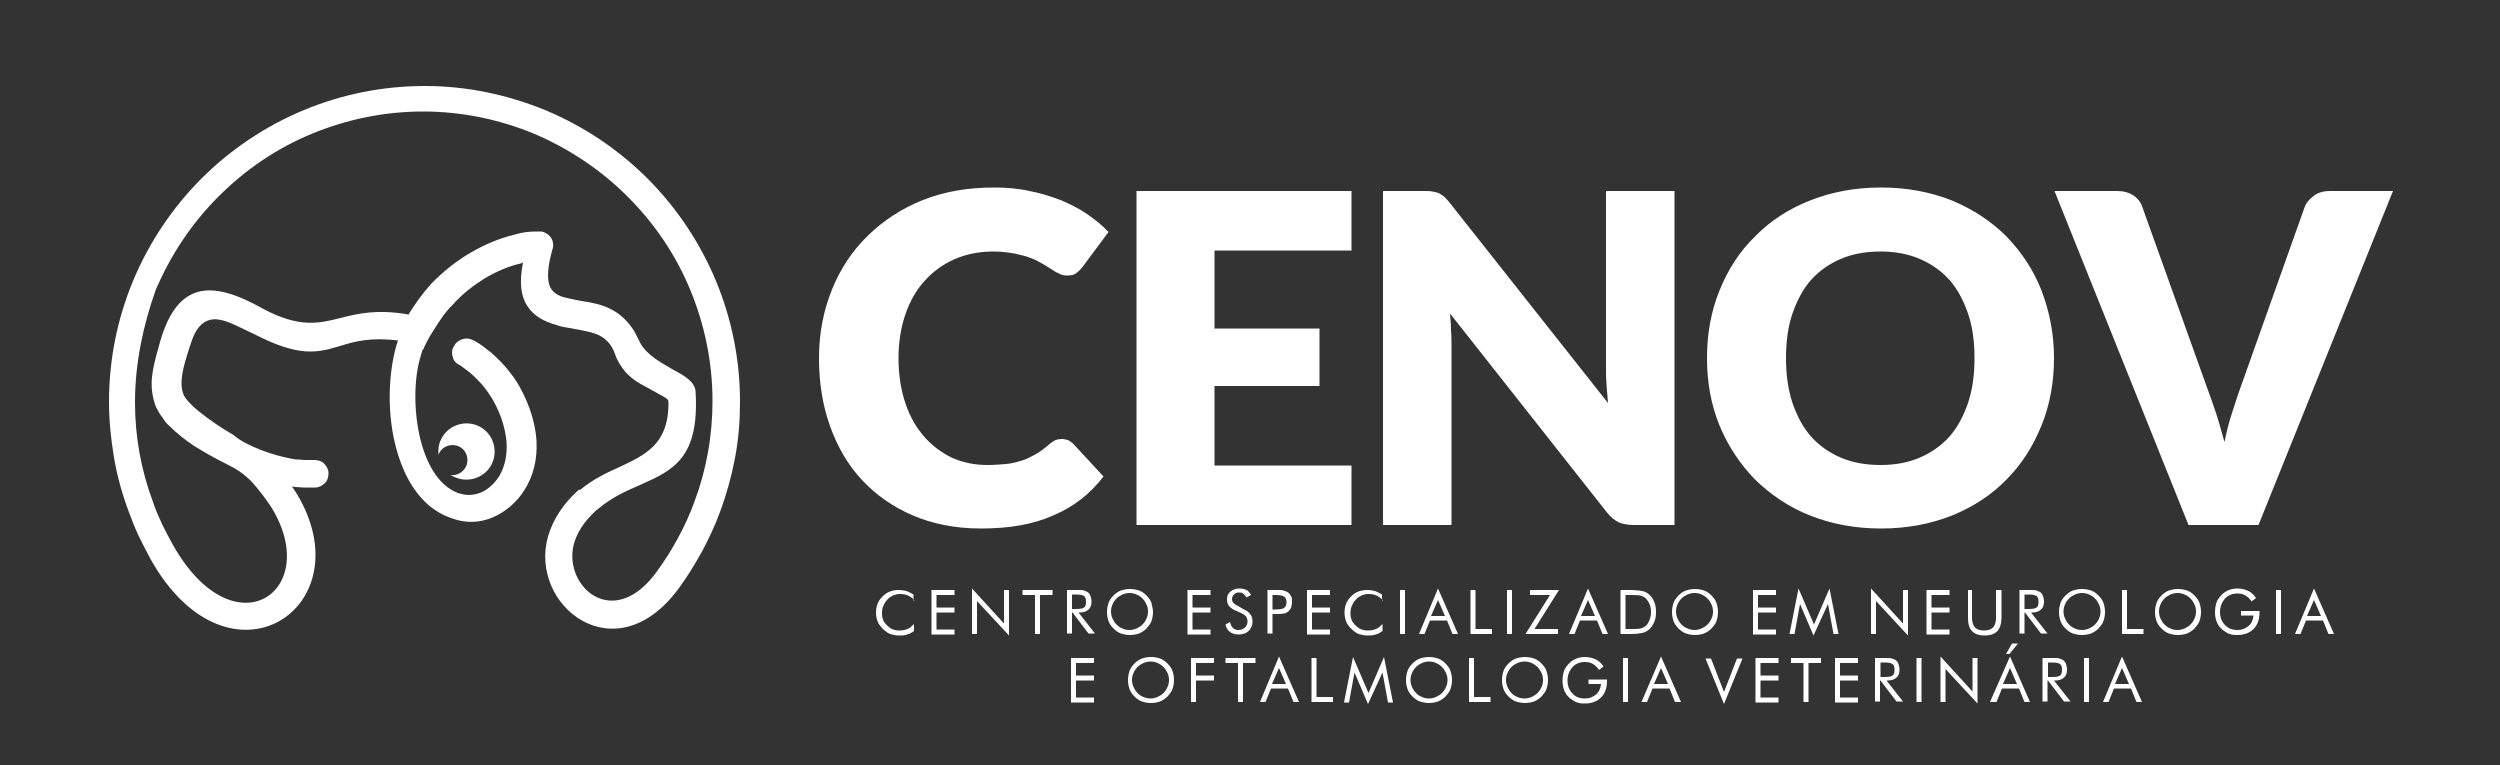
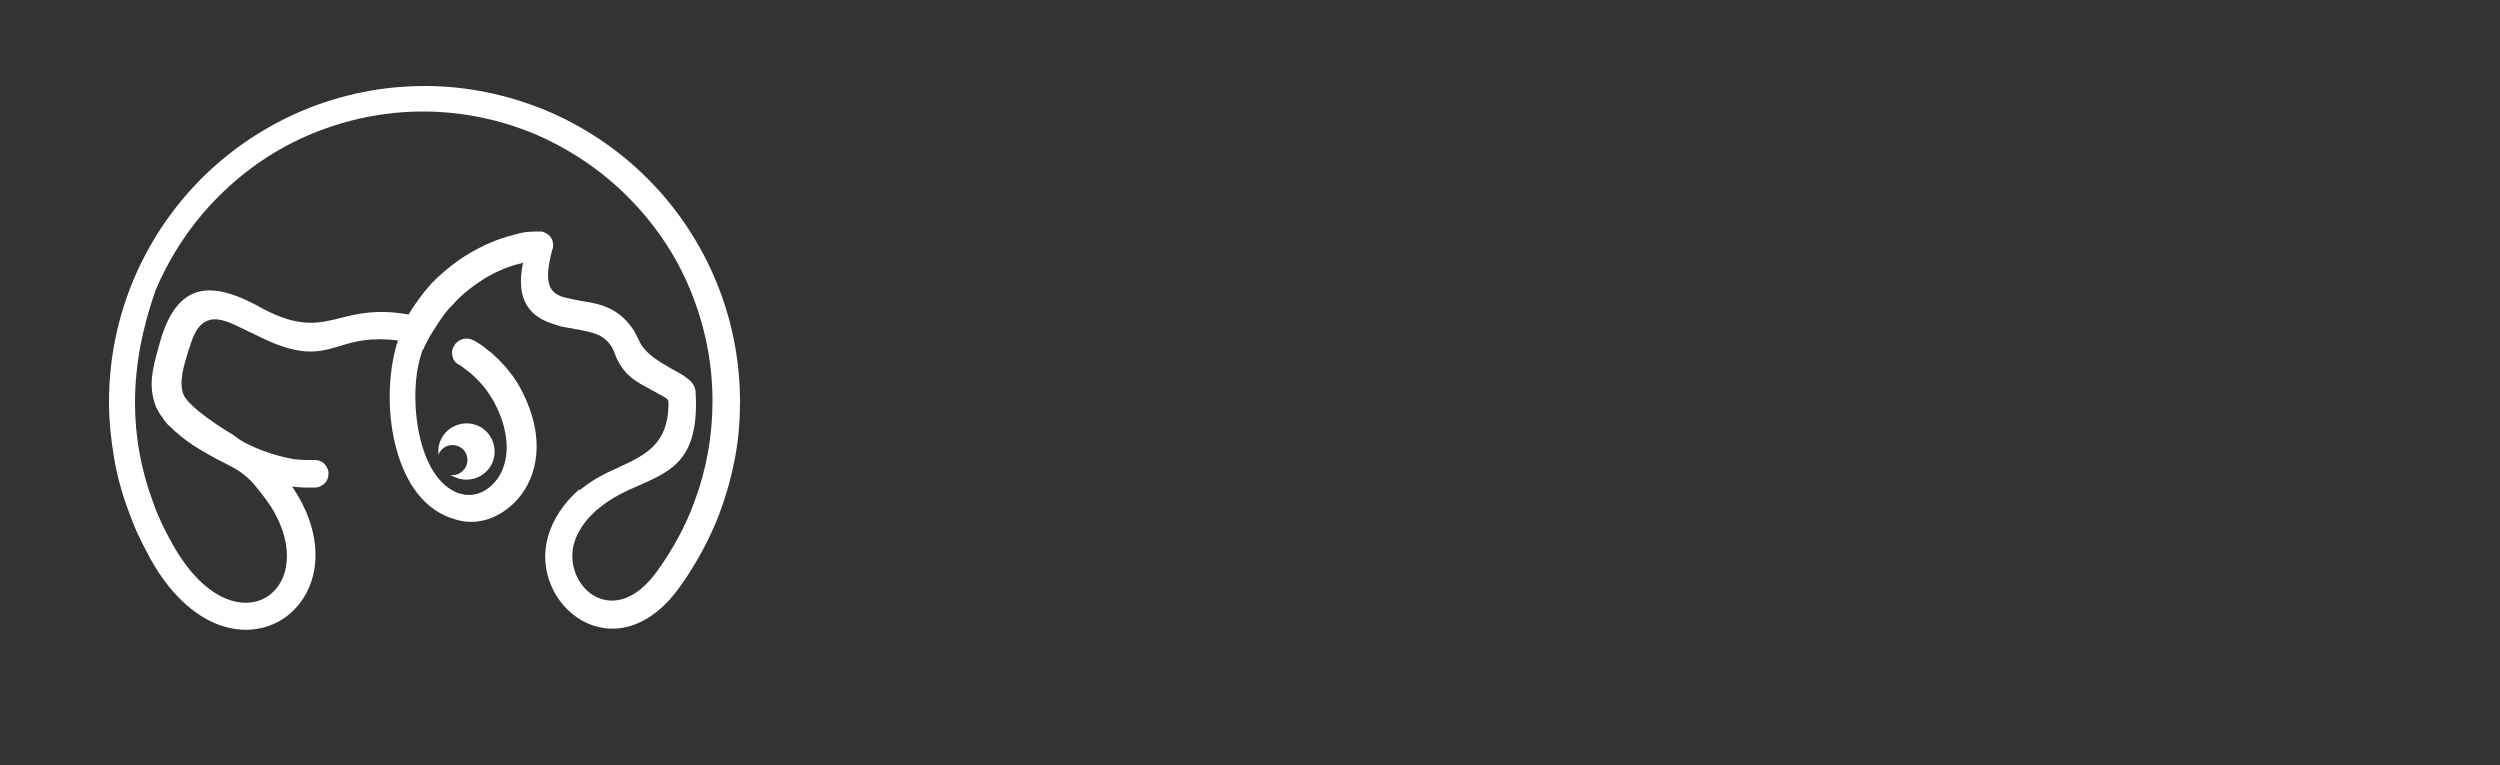
<svg xmlns="http://www.w3.org/2000/svg" version="1.1" id="Camada_1" x="0px" y="0px" viewBox="0 0 500 153" style="enable-background:new 0 0 500 153;" xml:space="preserve">
  <rect x="0" y="0" width="500" height="153" fill="#333333" stroke="none" />
  <style type="text/css">
	.st0{fill-rule:evenodd;clip-rule:evenodd;fill:#FFFFFF;}
</style>
  <g>
    <g>
      <path class="st0" d="M88,63.6L88,63.6L88,63.6L88,63.6z M52.2,90c2.1,0.8,4.2,1.4,6.4,1.8c0.4,0.1,0.7,0.1,1.1,0.1    c0.4,0,0.7,0.1,1.1,0.1c0.3,0,0.7,0,1,0h0c0.3,0,0.6,0,1,0c0.8,0,1.5,0.2,2,0.7c0.5,0.5,0.9,1.2,0.9,1.9l0,0v0h0    c0,0.8-0.2,1.5-0.7,2c-0.5,0.5-1.2,0.9-1.9,0.9l0,0h0v0c-0.4,0-0.8,0-1.2,0c-0.4,0-0.8,0-1.2,0c-0.5,0-1.1-0.1-1.6-0.1    c-0.2,0-0.5-0.1-0.7-0.1c0.3,0.4,0.5,0.8,0.8,1.2c14.1,22.9-13.4,41.3-29.1,13.3l-0.2-0.4c-0.8-1.5-1.6-3-2.3-4.5    c-0.7-1.5-1.3-3.1-1.9-4.7c-1.3-3.5-2.3-7.1-2.9-10.7c-0.6-3.6-1-7.3-1-11.1c0-8.6,1.7-16.7,4.8-24.2c3.2-7.7,7.9-14.7,13.7-20.5    c5.8-5.8,12.8-10.5,20.5-13.7c7.5-3.1,15.6-4.8,24.2-4.8S101.6,19,109,22c7.7,3.2,14.7,7.9,20.5,13.7c5.8,5.8,10.5,12.8,13.7,20.5    c3.1,7.5,4.8,15.6,4.8,24.2c0,3.8-0.3,7.5-1,11.2c-0.7,3.7-1.7,7.3-3,10.8c-1,2.7-2.2,5.3-3.6,7.9c-1.4,2.5-2.9,5-4.6,7.3    c-12.7,17.4-30.1,3.5-26.2-10.3c1-3.5,3.2-6.7,6-9.2c0,0,0,0,0.1-0.1c0,0,0.1,0,0.1-0.1L116,98l0,0l0,0c2.5-2.1,5.2-3.4,7.9-4.6    c5.1-2.4,9.7-4.5,9.8-12.5c0-1-0.1-1-0.7-1.4c-0.2-0.1-0.3-0.2-0.5-0.3c-0.6-0.3-1.1-0.6-1.6-0.9c-0.3-0.1-0.5-0.3-0.8-0.4l0,0    l-0.1-0.1c-2.7-1.4-4.8-2.5-6.5-5.8c-0.2-0.4-0.4-0.8-0.5-1.2c-0.3-0.8-0.6-1.5-1.3-2.3c-0.7-0.8-1.6-1.4-2.5-1.7    c-1-0.4-2.2-0.6-3.6-0.9v0c-0.3,0-0.7-0.1-1.1-0.2v0c-1.1-0.2-2.2-0.3-3.2-0.7c-2.5-0.7-4.6-1.8-5.9-3.9c-1.2-1.9-1.6-4.6-0.8-8.6    c-0.1,0-0.2,0-0.2,0.1l-0.3,0.1l0,0c-2.2,0.5-4.7,1.5-7.2,3c-2.2,1.4-4.5,3.1-6.4,5.3l0,0c-0.4,0.4-0.8,0.8-1.2,1.3    c-0.4,0.5-0.8,1-1.1,1.5l0,0l0,0l0,0c-0.2,0.2-0.3,0.5-0.5,0.7c-0.2,0.3-0.3,0.5-0.5,0.8l0,0c-0.4,0.6-0.8,1.3-1.2,1.9    c-0.4,0.7-0.7,1.3-1,1.9l-0.1,0.2l0,0c0,0.1-0.1,0.1-0.1,0.3l0,0l-0.1,0.2l0,0l0,0l0,0L84.5,70c-0.1,0.3-0.2,0.6-0.3,1    c-1.4,4.4-1.5,10.6-0.3,16.1c1.2,5.4,3.7,10,7.7,11.5l0,0c0.1,0.1,0.3,0.1,0.4,0.1c1.5,0.5,2.9,0.3,4.2-0.2    c1.4-0.6,2.7-1.8,3.6-3.2c1.1-1.8,1.7-4.2,1.5-6.9c-0.2-2.5-1-5.3-2.6-8.2l0,0c-0.7-1.2-1.5-2.4-2.4-3.4l0,0c-0.9-1-1.9-2-3-2.8    c-0.3-0.2-0.5-0.4-0.8-0.6c-0.3-0.2-0.5-0.4-0.8-0.5c-0.7-0.4-1.1-1-1.2-1.7c-0.2-0.7-0.1-1.5,0.4-2.1l0-0.1l0,0    c0.4-0.6,1-1,1.7-1.2c0.7-0.2,1.5-0.1,2.1,0.3l0.1,0l0,0c0.3,0.2,0.7,0.4,1,0.6c0.3,0.2,0.7,0.5,1,0.7c0.4,0.3,0.8,0.7,1.3,1    c0.4,0.4,0.8,0.7,1.2,1.1c0.3,0.3,0.7,0.7,1,1c0.3,0.4,0.7,0.7,1,1.1c0.5,0.6,0.9,1.2,1.4,1.8c0.4,0.6,0.8,1.2,1.2,1.9v0    c2.1,3.8,3.2,7.5,3.4,10.9c0.2,3.8-0.7,7.1-2.4,9.8l0,0c-1.5,2.4-3.8,4.4-6.4,5.5c-2.4,1-5.1,1.2-7.7,0.3    c-0.3-0.1-0.6-0.2-0.9-0.3c-5.9-2.2-9.3-8.1-10.9-14.8c-1.6-6.6-1.3-14.1,0.3-19.7c0.1-0.3,0.2-0.6,0.3-0.9    c-5.5-0.7-8.7,0.2-11.6,1.1c-4.4,1.3-8,2.4-17.4-2.5c-0.5-0.2-1.1-0.5-1.7-0.8c-2.3-1.1-4.9-2.5-7-1.9c-0.8,0.2-1.5,0.7-2.1,1.4    c-0.6,0.7-1.1,1.7-1.5,2.9h0c-0.2,0.6-0.4,1.2-0.6,1.8c-0.9,2.9-2,6.3-1,8.8l0,0c0.3,0.8,1.5,2.1,3.1,3.4c2.1,1.7,4.8,3.5,6.9,4.7    l0,0l0,0l0,0C48.2,88.3,50.2,89.2,52.2,90L52.2,90z M90.9,95.4c2.8,1.3,6.2,0.1,7.5-2.7c1.3-2.8,0.1-6.2-2.7-7.5    c-2.8-1.3-6.2-0.1-7.5,2.7c-0.5,1-0.6,2.1-0.5,3.1c0-0.1,0.1-0.2,0.1-0.3c0.7-1.5,2.5-2.1,4-1.4c1.5,0.7,2.1,2.5,1.4,4    c-0.6,1.2-1.9,1.9-3.1,1.7C90.3,95.1,90.6,95.3,90.9,95.4L90.9,95.4z M50.4,96.4c-1.9-1.9-3.1-2.6-5.5-3.8    c-2.2-1.1-4.3-2.3-6.2-3.5c-1.8-1.2-3.4-2.5-4.7-3.8c-0.6-0.5-1.1-1.1-1.5-1.8c-0.5-0.6-0.9-1.3-1.3-2.1l0,0c-0.8-2.1-1-4.1-0.8-6    c0.2-1.9,0.7-3.8,1.3-5.9c1.7-6.6,4.2-10,7.8-11.1c3.5-1,7.9,0.4,13.2,3.4l0,0c7.2,3.8,11,2.9,15.4,1.8c3.5-0.9,7.4-1.8,13.6-0.7    c0.6-1,1.3-2,2-3c0.8-1.1,1.6-2.1,2.5-3.1l0,0c2.4-2.5,5.1-4.6,7.8-6.2c2.9-1.7,5.8-2.9,8.6-3.6l0,0c1-0.3,1.9-0.5,2.8-0.6    c0.9-0.1,1.8-0.1,2.6-0.1c0.1,0,0.2,0,0.3,0c0.1,0,0.3,0.1,0.4,0.1c0.1,0,0.1,0,0.2,0.1l0,0c0.6,0.2,1.1,0.7,1.4,1.2    c0.3,0.5,0.4,1.2,0.3,1.8h0c0,0.1,0,0.2-0.1,0.3c-1,3.6-1.1,5.8-0.6,7.3c0.5,1.3,1.5,1.9,2.7,2.3l0,0c0.5,0.1,1.1,0.3,1.7,0.4    c0.6,0.1,1.3,0.3,2,0.4l0,0c2.1,0.3,4,0.7,5.6,1.5c1.7,0.8,3.2,2,4.6,4c0.5,0.7,0.7,1.2,1,1.8c0.2,0.4,0.4,0.8,0.6,1.2    c1.4,2.4,4.1,3.8,6.3,5.1c2.4,1.3,4.4,2.4,4.7,4.3l0,0l0,0c0.9,13.6-4.6,16-11.1,18.9c-2.8,1.2-5.7,2.5-8.4,4.8l-0.1,0.1l-0.2,0.1    l0,0c0,0-0.1,0-0.1,0.1l0,0l0,0l0,0c-0.2,0.2-0.4,0.4-0.6,0.6c-0.2,0.2-0.4,0.4-0.6,0.6c-1.6,1.7-2.8,3.7-3.3,5.8    c-1.9,8.3,8,17.1,16.6,5.3c1.6-2.2,3-4.4,4.3-6.8c1.3-2.4,2.4-4.8,3.3-7.3c1.2-3.2,2.1-6.5,2.7-9.9c0.6-3.3,0.9-6.8,0.9-10.2    c0-7.8-1.6-15.3-4.4-22.1c-2.9-7.1-7.2-13.4-12.6-18.8c-5.3-5.3-11.7-9.6-18.8-12.6c-6.8-2.8-14.3-4.4-22.1-4.4    s-15.3,1.6-22.1,4.4c-7.1,2.9-13.4,7.2-18.8,12.6c-5.3,5.3-9.6,11.7-12.6,18.8C28.6,65.2,27,72.7,27,80.5c0,3.4,0.3,6.8,0.9,10.1    c0.6,3.3,1.5,6.6,2.7,9.8c0.5,1.5,1.1,2.9,1.8,4.4c0.7,1.4,1.4,2.8,2.2,4.2c12.2,21.6,30,9.3,19.7-7.5    C53,99.5,51.7,97.9,50.4,96.4z" />
    </g>
-     <path class="st0" d="M182.9,120.1c-0.4-0.5-0.9-0.8-1.3-1c-0.5-0.2-1-0.3-1.6-0.3c-0.5,0-0.9,0.1-1.4,0.3c-0.4,0.2-0.8,0.4-1.1,0.8   c-0.3,0.3-0.6,0.7-0.8,1.2c-0.2,0.4-0.3,0.9-0.3,1.4c0,0.4,0,0.8,0.1,1.1c0.1,0.3,0.2,0.7,0.4,0.9c0.4,0.5,0.8,0.9,1.3,1.2   c0.5,0.3,1.1,0.4,1.7,0.4c0.6,0,1.1-0.1,1.6-0.3c0.5-0.2,0.9-0.6,1.3-1v1.4c-0.4,0.3-0.9,0.6-1.4,0.7c-0.5,0.2-1,0.2-1.6,0.2   c-0.5,0-0.9-0.1-1.4-0.2c-0.4-0.1-0.9-0.3-1.2-0.6c-0.6-0.4-1.1-1-1.5-1.6c-0.3-0.6-0.5-1.4-0.5-2.1c0-0.7,0.1-1.3,0.3-1.8   c0.2-0.6,0.6-1.1,1-1.5c0.4-0.4,0.9-0.8,1.5-1c0.5-0.2,1.1-0.3,1.8-0.3c0.5,0,1,0.1,1.5,0.2c0.5,0.2,0.9,0.4,1.4,0.7V120.1   L182.9,120.1z M186.3,126.8V118h4.6v1h-3.6v2.5h3.6v1h-3.6v3.4h3.6v1H186.3L186.3,126.8z M194.4,126.8v-9.1l6.4,7V118h1v9.1   l-6.4-6.9v6.6H194.4L194.4,126.8z M207,126.8V119h-2.5v-1h6v1h-2.5v7.8H207L207,126.8z M213.4,126.8V118h2.1c0.6,0,1,0,1.3,0.1   c0.3,0.1,0.5,0.2,0.7,0.3c0.3,0.2,0.5,0.5,0.6,0.8c0.1,0.3,0.2,0.7,0.2,1.1c0,0.7-0.2,1.3-0.6,1.6c-0.4,0.4-1,0.6-1.8,0.6h-0.2   l3.3,4.2h-1.3l-3.2-4.2h-0.1v4.2H213.4L213.4,126.8z M214.4,118.9v2.9h0.8c0.8,0,1.4-0.1,1.6-0.3c0.3-0.2,0.4-0.6,0.4-1.1   c0-0.6-0.1-1-0.4-1.2c-0.3-0.2-0.8-0.3-1.6-0.3H214.4L214.4,118.9z M225.9,126c0.5,0,0.9-0.1,1.4-0.3c0.4-0.2,0.8-0.4,1.2-0.8   c0.3-0.3,0.6-0.7,0.8-1.2c0.2-0.4,0.3-0.9,0.3-1.4c0-0.5-0.1-1-0.3-1.4c-0.2-0.4-0.4-0.8-0.8-1.2c-0.3-0.3-0.7-0.6-1.2-0.8   c-0.4-0.2-0.9-0.3-1.4-0.3c-0.5,0-0.9,0.1-1.4,0.3c-0.4,0.2-0.8,0.4-1.2,0.8c-0.3,0.3-0.6,0.7-0.8,1.2c-0.2,0.4-0.3,0.9-0.3,1.4   c0,0.5,0.1,0.9,0.3,1.4c0.2,0.4,0.4,0.8,0.8,1.2c0.4,0.4,0.7,0.6,1.2,0.8C224.9,125.9,225.4,126,225.9,126L225.9,126z M230.6,122.4   c0,0.6-0.1,1.2-0.3,1.8c-0.2,0.6-0.6,1-1,1.5c-0.4,0.4-1,0.8-1.5,1c-0.6,0.2-1.2,0.3-1.8,0.3c-0.6,0-1.2-0.1-1.8-0.3   c-0.6-0.2-1.1-0.6-1.5-1c-0.4-0.4-0.8-0.9-1-1.5c-0.2-0.6-0.3-1.1-0.3-1.8c0-0.6,0.1-1.2,0.3-1.8c0.2-0.6,0.6-1.1,1-1.5   c0.4-0.4,0.9-0.8,1.5-1c0.6-0.2,1.2-0.3,1.8-0.3c0.6,0,1.2,0.1,1.8,0.3c0.6,0.2,1.1,0.6,1.5,1c0.4,0.4,0.8,0.9,1,1.5   C230.4,121.2,230.6,121.8,230.6,122.4L230.6,122.4z M237.5,126.8V118h4.6v1h-3.6v2.5h3.6v1h-3.6v3.4h3.6v1H237.5L237.5,126.8z    M248.8,121.9c0.6,0.2,1,0.6,1.3,1c0.3,0.4,0.4,0.9,0.4,1.4c0,0.8-0.3,1.5-0.8,1.9c-0.5,0.5-1.2,0.7-2,0.7c-0.7,0-1.3-0.2-1.7-0.5   c-0.5-0.4-0.8-0.9-0.9-1.5l0.9-0.5c0.1,0.5,0.3,0.9,0.6,1.2c0.3,0.3,0.7,0.4,1.1,0.4c0.5,0,0.9-0.2,1.3-0.5   c0.3-0.3,0.5-0.7,0.5-1.2c0-0.4-0.1-0.7-0.3-1c-0.2-0.3-0.6-0.5-1-0.7l-1.1-0.5c-0.6-0.2-1-0.6-1.3-0.9c-0.3-0.4-0.4-0.8-0.4-1.4   c0-0.6,0.2-1.1,0.7-1.5c0.5-0.4,1.1-0.6,1.8-0.6c0.5,0,1,0.1,1.4,0.3c0.4,0.2,0.7,0.6,0.9,1l-0.9,0.5c-0.2-0.3-0.4-0.6-0.7-0.8   c-0.2-0.2-0.5-0.2-0.8-0.2c-0.4,0-0.7,0.1-1,0.4c-0.2,0.2-0.4,0.5-0.4,0.9c0,0.3,0.1,0.6,0.3,0.8c0.2,0.2,0.5,0.4,0.9,0.6   L248.8,121.9L248.8,121.9z M254.5,122.8v3.9h-1V118h1.8c0.6,0,1.1,0,1.4,0.1c0.3,0.1,0.6,0.2,0.8,0.3c0.3,0.2,0.5,0.5,0.7,0.8   c0.2,0.3,0.2,0.7,0.2,1.2c0,0.4-0.1,0.8-0.2,1.2c-0.2,0.3-0.4,0.6-0.7,0.8c-0.2,0.2-0.5,0.3-0.8,0.3c-0.3,0.1-0.8,0.1-1.4,0.1h-0.3   H254.5L254.5,122.8z M254.5,121.9h0.5c0.9,0,1.5-0.1,1.8-0.3c0.3-0.2,0.5-0.6,0.5-1.1c0-0.6-0.2-1-0.5-1.2   c-0.3-0.2-0.9-0.3-1.8-0.3h-0.5V121.9L254.5,121.9z M261.4,126.8V118h4.6v1h-3.6v2.5h3.6v1h-3.6v3.4h3.6v1H261.4L261.4,126.8z    M276.6,120.1c-0.4-0.5-0.9-0.8-1.3-1c-0.5-0.2-1-0.3-1.6-0.3c-0.5,0-0.9,0.1-1.4,0.3c-0.4,0.2-0.8,0.4-1.1,0.8   c-0.3,0.3-0.6,0.7-0.8,1.2c-0.2,0.4-0.3,0.9-0.3,1.4c0,0.4,0,0.8,0.1,1.1c0.1,0.3,0.2,0.7,0.4,0.9c0.4,0.5,0.8,0.9,1.3,1.2   c0.5,0.3,1.1,0.4,1.7,0.4c0.6,0,1.1-0.1,1.6-0.3c0.5-0.2,0.9-0.6,1.3-1v1.4c-0.4,0.3-0.9,0.6-1.4,0.7c-0.5,0.2-1,0.2-1.6,0.2   c-0.5,0-0.9-0.1-1.4-0.2c-0.4-0.1-0.9-0.3-1.2-0.6c-0.6-0.4-1.1-1-1.5-1.6c-0.3-0.6-0.5-1.4-0.5-2.1c0-0.7,0.1-1.3,0.3-1.8   c0.2-0.6,0.6-1.1,1-1.5c0.4-0.4,0.9-0.8,1.5-1c0.5-0.2,1.1-0.3,1.8-0.3c0.5,0,1,0.1,1.5,0.2c0.5,0.2,0.9,0.4,1.4,0.7V120.1   L276.6,120.1z M280,126.8V118h1v8.8H280L280,126.8z M287.6,120l-1.4,3.2h2.8L287.6,120L287.6,120z M287.6,117.7l4,9.1h-1.1   l-1.1-2.7h-3.4l-1.1,2.7h-1.1L287.6,117.7L287.6,117.7z M294.1,126.8V118h1v7.8h3.3v1H294.1L294.1,126.8z M301.4,126.8V118h1v8.8   H301.4L301.4,126.8z M305.1,126.8l4.9-7.8h-4v-1h5.8l-4.9,7.8h4.7v1H305.1L305.1,126.8z M317.6,120l-1.4,3.2h2.8L317.6,120   L317.6,120z M317.6,117.7l4,9.1h-1.1l-1.1-2.7h-3.4l-1.1,2.7h-1.1L317.6,117.7L317.6,117.7z M325.2,125.8h0.7c1.1,0,1.8,0,2.2-0.1   c0.4-0.1,0.8-0.3,1-0.5c0.4-0.3,0.6-0.7,0.8-1.2c0.2-0.5,0.3-1,0.3-1.6c0-0.6-0.1-1.2-0.3-1.6c-0.2-0.5-0.5-0.8-0.8-1.2   c-0.3-0.2-0.6-0.4-1.1-0.5c-0.4-0.1-1.2-0.1-2.2-0.1h-0.7V125.8L325.2,125.8z M324.1,126.8V118h1.7c1.2,0,2.1,0.1,2.6,0.2   c0.5,0.1,1,0.3,1.3,0.6c0.5,0.4,0.9,0.9,1.1,1.5c0.3,0.6,0.4,1.3,0.4,2.1c0,0.8-0.1,1.5-0.4,2.1c-0.3,0.6-0.6,1.1-1.1,1.5   c-0.4,0.3-0.8,0.5-1.3,0.6c-0.5,0.1-1.3,0.2-2.3,0.2h-0.4H324.1L324.1,126.8z M338.9,126c0.5,0,0.9-0.1,1.4-0.3   c0.4-0.2,0.8-0.4,1.2-0.8c0.3-0.3,0.6-0.7,0.8-1.2c0.2-0.4,0.3-0.9,0.3-1.4c0-0.5-0.1-1-0.3-1.4c-0.2-0.4-0.4-0.8-0.8-1.2   c-0.3-0.3-0.7-0.6-1.2-0.8c-0.4-0.2-0.9-0.3-1.4-0.3c-0.5,0-0.9,0.1-1.4,0.3c-0.4,0.2-0.8,0.4-1.2,0.8c-0.3,0.3-0.6,0.7-0.8,1.2   c-0.2,0.4-0.3,0.9-0.3,1.4c0,0.5,0.1,0.9,0.3,1.4c0.2,0.4,0.4,0.8,0.8,1.2c0.4,0.4,0.7,0.6,1.2,0.8C338,125.9,338.5,126,338.9,126   L338.9,126z M343.6,122.4c0,0.6-0.1,1.2-0.3,1.8c-0.2,0.6-0.6,1-1,1.5c-0.4,0.4-1,0.8-1.5,1c-0.6,0.2-1.2,0.3-1.8,0.3   c-0.6,0-1.2-0.1-1.8-0.3c-0.6-0.2-1.1-0.6-1.5-1c-0.4-0.4-0.8-0.9-1-1.5c-0.2-0.6-0.3-1.1-0.3-1.8c0-0.6,0.1-1.2,0.3-1.8   c0.2-0.6,0.6-1.1,1-1.5c0.4-0.4,0.9-0.8,1.5-1c0.6-0.2,1.2-0.3,1.8-0.3c0.6,0,1.2,0.1,1.8,0.3c0.6,0.2,1.1,0.6,1.5,1   c0.4,0.4,0.8,0.9,1,1.5C343.5,121.2,343.6,121.8,343.6,122.4L343.6,122.4z M350.6,126.8V118h4.6v1h-3.6v2.5h3.6v1h-3.6v3.4h3.6v1   H350.6L350.6,126.8z M362.7,127.1l-2.7-6.3l-1.1,6h-1l1.8-9.1l3.1,7.2l3.1-7.2l1.8,9.1h-1l-1.1-6L362.7,127.1L362.7,127.1z    M374.2,126.8v-9.1l6.4,7V118h1v9.1l-6.4-6.9v6.6H374.2L374.2,126.8z M385.3,126.8V118h4.6v1h-3.6v2.5h3.6v1h-3.6v3.4h3.6v1H385.3   L385.3,126.8z M393.3,118h1.1v5.5c0,0.9,0.2,1.5,0.6,2c0.4,0.4,1,0.6,1.8,0.6c0.8,0,1.4-0.2,1.8-0.6c0.4-0.4,0.6-1.1,0.6-2V118h1.1   v5.5c0,1.2-0.3,2.1-0.8,2.7c-0.6,0.6-1.4,0.9-2.6,0.9c-1.1,0-2-0.3-2.5-0.9c-0.6-0.6-0.8-1.5-0.8-2.7V118L393.3,118z M403.9,126.8   V118h2.1c0.6,0,1,0,1.3,0.1c0.3,0.1,0.5,0.2,0.7,0.3c0.3,0.2,0.5,0.5,0.6,0.8c0.1,0.3,0.2,0.7,0.2,1.1c0,0.7-0.2,1.3-0.6,1.6   c-0.4,0.4-1,0.6-1.8,0.6h-0.2l3.3,4.2h-1.3l-3.2-4.2h-0.1v4.2H403.9L403.9,126.8z M404.9,118.9v2.9h0.8c0.8,0,1.4-0.1,1.6-0.3   c0.3-0.2,0.4-0.6,0.4-1.1c0-0.6-0.1-1-0.4-1.2c-0.3-0.2-0.8-0.3-1.6-0.3H404.9L404.9,118.9z M416.4,126c0.5,0,0.9-0.1,1.4-0.3   c0.4-0.2,0.8-0.4,1.2-0.8c0.3-0.3,0.6-0.7,0.8-1.2c0.2-0.4,0.3-0.9,0.3-1.4c0-0.5-0.1-1-0.3-1.4c-0.2-0.4-0.4-0.8-0.8-1.2   c-0.3-0.3-0.7-0.6-1.2-0.8c-0.4-0.2-0.9-0.3-1.4-0.3c-0.5,0-0.9,0.1-1.4,0.3c-0.4,0.2-0.8,0.4-1.2,0.8c-0.3,0.3-0.6,0.7-0.8,1.2   c-0.2,0.4-0.3,0.9-0.3,1.4c0,0.5,0.1,0.9,0.3,1.4c0.2,0.4,0.4,0.8,0.8,1.2c0.4,0.4,0.7,0.6,1.2,0.8   C415.4,125.9,415.9,126,416.4,126L416.4,126z M421,122.4c0,0.6-0.1,1.2-0.3,1.8c-0.2,0.6-0.6,1-1,1.5c-0.4,0.4-1,0.8-1.5,1   c-0.6,0.2-1.2,0.3-1.8,0.3s-1.2-0.1-1.8-0.3c-0.6-0.2-1.1-0.6-1.5-1c-0.4-0.4-0.8-0.9-1-1.5c-0.2-0.6-0.3-1.1-0.3-1.8   c0-0.6,0.1-1.2,0.3-1.8c0.2-0.6,0.6-1.1,1-1.5c0.4-0.4,0.9-0.8,1.5-1c0.6-0.2,1.2-0.3,1.8-0.3c0.6,0,1.2,0.1,1.8,0.3   c0.6,0.2,1.1,0.6,1.5,1c0.4,0.4,0.8,0.9,1,1.5C420.9,121.2,421,121.8,421,122.4L421,122.4z M424.4,126.8V118h1v7.8h3.3v1H424.4   L424.4,126.8z M435.5,126c0.5,0,0.9-0.1,1.4-0.3c0.4-0.2,0.8-0.4,1.2-0.8c0.3-0.3,0.6-0.7,0.8-1.2c0.2-0.4,0.3-0.9,0.3-1.4   c0-0.5-0.1-1-0.3-1.4c-0.2-0.4-0.4-0.8-0.8-1.2c-0.3-0.3-0.7-0.6-1.2-0.8c-0.4-0.2-0.9-0.3-1.4-0.3c-0.5,0-0.9,0.1-1.4,0.3   c-0.4,0.2-0.8,0.4-1.2,0.8c-0.3,0.3-0.6,0.7-0.8,1.2c-0.2,0.4-0.3,0.9-0.3,1.4c0,0.5,0.1,0.9,0.3,1.4c0.2,0.4,0.4,0.8,0.8,1.2   c0.4,0.4,0.7,0.6,1.2,0.8C434.5,125.9,435,126,435.5,126L435.5,126z M440.2,122.4c0,0.6-0.1,1.2-0.3,1.8c-0.2,0.6-0.6,1-1,1.5   c-0.4,0.4-1,0.8-1.5,1c-0.6,0.2-1.2,0.3-1.8,0.3c-0.6,0-1.2-0.1-1.8-0.3c-0.6-0.2-1.1-0.6-1.5-1c-0.4-0.4-0.8-0.9-1-1.5   c-0.2-0.6-0.3-1.1-0.3-1.8c0-0.6,0.1-1.2,0.3-1.8c0.2-0.6,0.6-1.1,1-1.5c0.4-0.4,0.9-0.8,1.5-1c0.6-0.2,1.2-0.3,1.8-0.3   c0.6,0,1.2,0.1,1.8,0.3c0.6,0.2,1.1,0.6,1.5,1c0.4,0.4,0.8,0.9,1,1.5C440.1,121.2,440.2,121.8,440.2,122.4L440.2,122.4z    M448.3,122.2h3.6v0.3c0,1.4-0.4,2.5-1.2,3.3c-0.8,0.8-1.9,1.2-3.2,1.2c-0.4,0-0.8,0-1.2-0.1c-0.4-0.1-0.7-0.2-1-0.4   c-0.7-0.4-1.3-0.9-1.7-1.6c-0.4-0.7-0.6-1.5-0.6-2.4c0-0.7,0.1-1.4,0.3-2c0.2-0.6,0.6-1.1,1.1-1.6c0.4-0.4,0.9-0.7,1.4-0.9   c0.5-0.2,1.1-0.3,1.7-0.3c0.8,0,1.6,0.2,2.2,0.5c0.6,0.3,1.1,0.8,1.5,1.4l-0.9,0.7c-0.3-0.5-0.7-0.9-1.2-1.2   c-0.5-0.3-1-0.4-1.6-0.4c-1,0-1.8,0.3-2.5,1c-0.6,0.7-1,1.6-1,2.7c0,1,0.3,1.9,1,2.6c0.6,0.7,1.5,1,2.5,1c0.9,0,1.6-0.3,2.2-0.8   c0.6-0.5,0.9-1.2,1-2.1h-2.5V122.2L448.3,122.2z M455.2,126.8V118h1v8.8H455.2L455.2,126.8z M462.8,120l-1.4,3.2h2.8L462.8,120   L462.8,120z M462.8,117.7l4,9.1h-1.1l-1.1-2.7h-3.4l-1.1,2.7h-1.1L462.8,117.7L462.8,117.7z M214.2,140.4v-8.8h4.6v1h-3.6v2.5h3.6   v1h-3.6v3.4h3.6v1H214.2L214.2,140.4z M230.1,139.7c0.5,0,0.9-0.1,1.4-0.3c0.4-0.2,0.8-0.4,1.2-0.8c0.3-0.3,0.6-0.7,0.8-1.2   c0.2-0.4,0.3-0.9,0.3-1.4c0-0.5-0.1-1-0.3-1.4c-0.2-0.4-0.4-0.8-0.8-1.2c-0.3-0.3-0.7-0.6-1.2-0.8c-0.4-0.2-0.9-0.3-1.4-0.3   c-0.5,0-0.9,0.1-1.4,0.3c-0.4,0.2-0.8,0.4-1.2,0.8c-0.3,0.3-0.6,0.7-0.8,1.2c-0.2,0.4-0.3,0.9-0.3,1.4c0,0.5,0.1,0.9,0.3,1.4   c0.2,0.4,0.4,0.8,0.8,1.2c0.4,0.4,0.7,0.6,1.2,0.8C229.2,139.6,229.6,139.7,230.1,139.7L230.1,139.7z M234.8,136   c0,0.6-0.1,1.2-0.3,1.8c-0.2,0.6-0.6,1-1,1.5c-0.4,0.4-1,0.8-1.5,1c-0.6,0.2-1.2,0.3-1.8,0.3c-0.6,0-1.2-0.1-1.8-0.3   c-0.6-0.2-1.1-0.6-1.5-1c-0.4-0.4-0.8-0.9-1-1.5c-0.2-0.6-0.3-1.1-0.3-1.8c0-0.6,0.1-1.2,0.3-1.8c0.2-0.6,0.6-1.1,1-1.5   c0.4-0.4,0.9-0.8,1.5-1c0.6-0.2,1.2-0.3,1.8-0.3c0.6,0,1.2,0.1,1.8,0.3c0.6,0.2,1.1,0.6,1.5,1c0.4,0.4,0.8,0.9,1,1.5   C234.7,134.8,234.8,135.4,234.8,136L234.8,136z M238.2,140.4v-8.8h4.6v1h-3.6v2.5h3.6v1h-3.6v4.3H238.2L238.2,140.4z M247.6,140.4   v-7.8h-2.5v-1h6v1h-2.5v7.8H247.6L247.6,140.4z M255.8,133.6l-1.4,3.2h2.8L255.8,133.6L255.8,133.6z M255.8,131.3l4,9.1h-1.1   l-1.1-2.7h-3.4l-1.1,2.7h-1.1L255.8,131.3L255.8,131.3z M262.3,140.4v-8.8h1v7.8h3.3v1H262.3L262.3,140.4z M273.6,140.8l-2.7-6.3   l-1.1,6h-1l1.8-9.1l3.1,7.2l3.1-7.2l1.8,9.1h-1l-1.1-6L273.6,140.8L273.6,140.8z M285.8,139.7c0.5,0,0.9-0.1,1.4-0.3   c0.4-0.2,0.8-0.4,1.2-0.8c0.3-0.3,0.6-0.7,0.8-1.2c0.2-0.4,0.3-0.9,0.3-1.4c0-0.5-0.1-1-0.3-1.4c-0.2-0.4-0.4-0.8-0.8-1.2   c-0.3-0.3-0.7-0.6-1.2-0.8c-0.4-0.2-0.9-0.3-1.4-0.3c-0.5,0-0.9,0.1-1.4,0.3c-0.4,0.2-0.8,0.4-1.2,0.8c-0.3,0.3-0.6,0.7-0.8,1.2   c-0.2,0.4-0.3,0.9-0.3,1.4c0,0.5,0.1,0.9,0.3,1.4c0.2,0.4,0.4,0.8,0.8,1.2c0.4,0.4,0.7,0.6,1.2,0.8   C284.8,139.6,285.3,139.7,285.8,139.7L285.8,139.7z M290.4,136c0,0.6-0.1,1.2-0.3,1.8c-0.2,0.6-0.6,1-1,1.5c-0.4,0.4-1,0.8-1.5,1   c-0.6,0.2-1.2,0.3-1.8,0.3c-0.6,0-1.2-0.1-1.8-0.3c-0.6-0.2-1.1-0.6-1.5-1c-0.4-0.4-0.8-0.9-1-1.5c-0.2-0.6-0.3-1.1-0.3-1.8   c0-0.6,0.1-1.2,0.3-1.8c0.2-0.6,0.6-1.1,1-1.5c0.4-0.4,0.9-0.8,1.5-1c0.6-0.2,1.2-0.3,1.8-0.3c0.6,0,1.2,0.1,1.8,0.3   c0.6,0.2,1.1,0.6,1.5,1c0.4,0.4,0.8,0.9,1,1.5C290.3,134.8,290.4,135.4,290.4,136L290.4,136z M293.8,140.4v-8.8h1v7.8h3.3v1H293.8   L293.8,140.4z M304.9,139.7c0.5,0,0.9-0.1,1.4-0.3c0.4-0.2,0.8-0.4,1.2-0.8c0.3-0.3,0.6-0.7,0.8-1.2c0.2-0.4,0.3-0.9,0.3-1.4   c0-0.5-0.1-1-0.3-1.4c-0.2-0.4-0.4-0.8-0.8-1.2c-0.3-0.3-0.7-0.6-1.2-0.8c-0.4-0.2-0.9-0.3-1.4-0.3c-0.5,0-0.9,0.1-1.4,0.3   c-0.4,0.2-0.8,0.4-1.2,0.8c-0.3,0.3-0.6,0.7-0.8,1.2c-0.2,0.4-0.3,0.9-0.3,1.4c0,0.5,0.1,0.9,0.3,1.4c0.2,0.4,0.4,0.8,0.8,1.2   c0.4,0.4,0.7,0.6,1.2,0.8C303.9,139.6,304.4,139.7,304.9,139.7L304.9,139.7z M309.6,136c0,0.6-0.1,1.2-0.3,1.8   c-0.2,0.6-0.6,1-1,1.5c-0.4,0.4-1,0.8-1.5,1c-0.6,0.2-1.2,0.3-1.8,0.3c-0.6,0-1.2-0.1-1.8-0.3c-0.6-0.2-1.1-0.6-1.5-1   c-0.4-0.4-0.8-0.9-1-1.5c-0.2-0.6-0.3-1.1-0.3-1.8c0-0.6,0.1-1.2,0.3-1.8c0.2-0.6,0.6-1.1,1-1.5c0.4-0.4,0.9-0.8,1.5-1   c0.6-0.2,1.2-0.3,1.8-0.3c0.6,0,1.2,0.1,1.8,0.3c0.6,0.2,1.1,0.6,1.5,1c0.4,0.4,0.8,0.9,1,1.5C309.5,134.8,309.6,135.4,309.6,136   L309.6,136z M317.8,135.9h3.6v0.3c0,1.4-0.4,2.5-1.2,3.3c-0.8,0.8-1.9,1.2-3.2,1.2c-0.4,0-0.8,0-1.2-0.1c-0.4-0.1-0.7-0.2-1-0.4   c-0.7-0.4-1.3-0.9-1.7-1.6c-0.4-0.7-0.6-1.5-0.6-2.4c0-0.7,0.1-1.4,0.3-2c0.2-0.6,0.6-1.1,1.1-1.6c0.4-0.4,0.9-0.7,1.4-0.9   c0.5-0.2,1.1-0.3,1.7-0.3c0.8,0,1.6,0.2,2.2,0.5c0.6,0.3,1.1,0.8,1.5,1.4l-0.9,0.7c-0.3-0.5-0.7-0.9-1.2-1.2   c-0.5-0.3-1-0.4-1.6-0.4c-1,0-1.8,0.3-2.5,1c-0.6,0.7-1,1.6-1,2.7c0,1,0.3,1.9,1,2.6c0.6,0.7,1.5,1,2.5,1c0.9,0,1.6-0.3,2.2-0.8   c0.6-0.5,0.9-1.2,1-2.1h-2.5V135.9L317.8,135.9z M324.6,140.4v-8.8h1v8.8H324.6L324.6,140.4z M332.2,133.6l-1.4,3.2h2.8   L332.2,133.6L332.2,133.6z M332.2,131.3l4,9.1H335l-1.1-2.7h-3.4l-1.1,2.7h-1.1L332.2,131.3L332.2,131.3z M344.8,140.8l-3.7-9.1   h1.1l2.6,6.7l2.6-6.7h1.1L344.8,140.8L344.8,140.8z M351.1,140.4v-8.8h4.6v1h-3.6v2.5h3.6v1h-3.6v3.4h3.6v1H351.1L351.1,140.4z    M360.7,140.4v-7.8h-2.5v-1h6v1h-2.5v7.8H360.7L360.7,140.4z M367,140.4v-8.8h4.6v1H368v2.5h3.6v1H368v3.4h3.6v1H367L367,140.4z    M375,140.4v-8.8h2.1c0.6,0,1,0,1.3,0.1c0.3,0.1,0.5,0.2,0.7,0.3c0.3,0.2,0.5,0.5,0.6,0.8c0.1,0.3,0.2,0.7,0.2,1.1   c0,0.7-0.2,1.3-0.6,1.6c-0.4,0.4-1,0.6-1.8,0.6h-0.2l3.3,4.2h-1.3l-3.2-4.2h-0.1v4.2H375L375,140.4z M376.1,132.5v2.9h0.8   c0.8,0,1.4-0.1,1.6-0.3c0.3-0.2,0.4-0.6,0.4-1.1c0-0.6-0.1-1-0.4-1.2c-0.3-0.2-0.8-0.3-1.6-0.3H376.1L376.1,132.5z M383.3,140.4   v-8.8h1v8.8H383.3L383.3,140.4z M388.1,140.4v-9.1l6.4,7v-6.7h1v9.1l-6.4-6.9v6.6H388.1L388.1,140.4z M402,133.6l-1.4,3.2h2.8   L402,133.6L402,133.6z M402,131.3l4,9.1h-1.1l-1.1-2.7h-3.4l-1.1,2.7H398L402,131.3L402,131.3z M401.2,130.8l1.2-2.1h1.2l-1.7,2.1   H401.2L401.2,130.8z M408.5,140.4v-8.8h2.1c0.6,0,1,0,1.3,0.1c0.3,0.1,0.5,0.2,0.7,0.3c0.3,0.2,0.5,0.5,0.6,0.8   c0.1,0.3,0.2,0.7,0.2,1.1c0,0.7-0.2,1.3-0.6,1.6c-0.4,0.4-1,0.6-1.8,0.6h-0.2l3.3,4.2h-1.3l-3.2-4.2h-0.1v4.2H408.5L408.5,140.4z    M409.6,132.5v2.9h0.8c0.8,0,1.4-0.1,1.6-0.3c0.3-0.2,0.4-0.6,0.4-1.1c0-0.6-0.1-1-0.4-1.2c-0.3-0.2-0.8-0.3-1.6-0.3H409.6   L409.6,132.5z M416.8,140.4v-8.8h1v8.8H416.8L416.8,140.4z M424.4,133.6l-1.4,3.2h2.8L424.4,133.6L424.4,133.6z M424.4,131.3l4,9.1   h-1.1l-1.1-2.7h-3.4l-1.1,2.7h-1.1L424.4,131.3z" />
-     <path class="st0" d="M410.8,71.6c0,4.8-0.8,9.3-2.5,13.5c-1.7,4.2-4,7.8-7,10.8c-3,3.1-6.7,5.5-10.9,7.2c-4.3,1.7-9,2.6-14.2,2.6   c-5.2,0-9.9-0.9-14.2-2.6c-4.3-1.7-7.9-4.2-11-7.2c-3-3.1-5.4-6.7-7.1-10.8c-1.7-4.2-2.5-8.6-2.5-13.5c0-4.8,0.8-9.3,2.5-13.5   c1.7-4.2,4-7.8,7.1-10.8c3-3.1,6.7-5.5,11-7.2c4.3-1.7,9-2.6,14.2-2.6c5.2,0,9.9,0.9,14.2,2.6c4.3,1.8,7.9,4.2,10.9,7.2   c3,3.1,5.4,6.7,7,10.8C409.9,62.3,410.8,66.8,410.8,71.6L410.8,71.6z M212.4,87.8c0.4,0,0.7,0.1,1.1,0.2c0.4,0.1,0.7,0.4,1.1,0.7   l6.1,6.6c-2.7,3.5-6,6.1-10.1,7.8c-4,1.8-8.8,2.6-14.4,2.6c-5.1,0-9.6-0.9-13.6-2.6c-4-1.7-7.4-4.1-10.2-7.1   c-2.8-3-4.9-6.6-6.4-10.8c-1.5-4.2-2.2-8.7-2.2-13.6c0-5,0.9-9.5,2.6-13.7c1.7-4.2,4.1-7.8,7.2-10.8c3.1-3,6.7-5.4,11-7.1   c4.3-1.7,9-2.5,14.2-2.5c2.5,0,4.9,0.2,7.1,0.7c2.2,0.4,4.3,1.1,6.2,1.8c1.9,0.8,3.7,1.7,5.3,2.8s3.1,2.3,4.3,3.6l-5.2,7   c-0.3,0.4-0.7,0.8-1.2,1.2c-0.5,0.4-1.1,0.5-1.9,0.5c-0.6,0-1.1-0.1-1.6-0.4c-0.5-0.2-1-0.5-1.6-0.9c-0.6-0.4-1.1-0.7-1.8-1.1   c-0.7-0.4-1.4-0.8-2.3-1.1c-0.9-0.4-2-0.6-3.2-0.9c-1.2-0.2-2.6-0.4-4.2-0.4c-2.8,0-5.4,0.5-7.7,1.5c-2.3,1-4.3,2.4-6,4.3   c-1.7,1.8-3,4.1-3.9,6.7c-0.9,2.6-1.4,5.6-1.4,8.8c0,3.4,0.5,6.5,1.4,9.1c0.9,2.7,2.2,4.9,3.8,6.7c1.6,1.8,3.5,3.2,5.6,4.2   c2.1,0.9,4.4,1.4,6.9,1.4c1.4,0,2.7-0.1,3.8-0.2c1.2-0.1,2.2-0.4,3.2-0.7c1-0.3,1.9-0.8,2.8-1.3c0.9-0.5,1.8-1.2,2.7-2   c0.4-0.3,0.8-0.6,1.2-0.8C211.5,87.9,211.9,87.8,212.4,87.8L212.4,87.8z M270.3,38.2v11.9h-27.4v15.6h21v11.5h-21v15.9h27.4V105   h-43V38.2H270.3L270.3,38.2z M284.8,38.2c0.7,0,1.2,0,1.7,0.1c0.5,0.1,0.9,0.2,1.2,0.3c0.4,0.2,0.7,0.4,1.1,0.7   c0.3,0.3,0.7,0.7,1.1,1.2l31.7,40.1c-0.1-1.3-0.2-2.5-0.3-3.7c-0.1-1.2-0.1-2.3-0.1-3.4V38.2h13.7V105h-8.1c-1.2,0-2.2-0.2-3-0.5   c-0.8-0.4-1.6-1-2.4-2L290,62.7c0.1,1.2,0.2,2.3,0.2,3.4c0.1,1.1,0.1,2.2,0.1,3.1V105h-13.7V38.2H284.8L284.8,38.2z M410.9,38.2   h12.5c1.3,0,2.4,0.3,3.3,0.9c0.9,0.6,1.5,1.4,1.8,2.4l12.9,36c0.6,1.6,1.2,3.3,1.8,5.1c0.6,1.8,1.1,3.8,1.7,5.8   c0.4-2,0.9-4,1.5-5.8c0.6-1.8,1.1-3.5,1.7-5.1l12.8-36c0.3-0.9,0.9-1.6,1.8-2.3c0.9-0.7,2-1,3.3-1h12.6L451.7,105h-14L410.9,38.2   L410.9,38.2z M394.9,71.6c0-3.3-0.4-6.3-1.3-8.9c-0.9-2.6-2.1-4.9-3.7-6.7c-1.6-1.8-3.6-3.2-5.9-4.2c-2.3-1-5-1.5-7.9-1.5   c-3,0-5.7,0.5-8,1.5c-2.3,1-4.3,2.4-5.9,4.2c-1.6,1.8-2.8,4.1-3.7,6.7c-0.9,2.6-1.3,5.6-1.3,8.9c0,3.3,0.4,6.3,1.3,9   c0.9,2.6,2.1,4.9,3.7,6.7c1.6,1.8,3.6,3.2,5.9,4.2c2.3,1,5,1.5,8,1.5c3,0,5.6-0.5,7.9-1.5c2.3-1,4.3-2.4,5.9-4.2   c1.6-1.8,2.8-4.1,3.7-6.7C394.5,77.9,394.9,75,394.9,71.6z" />
  </g>
</svg>